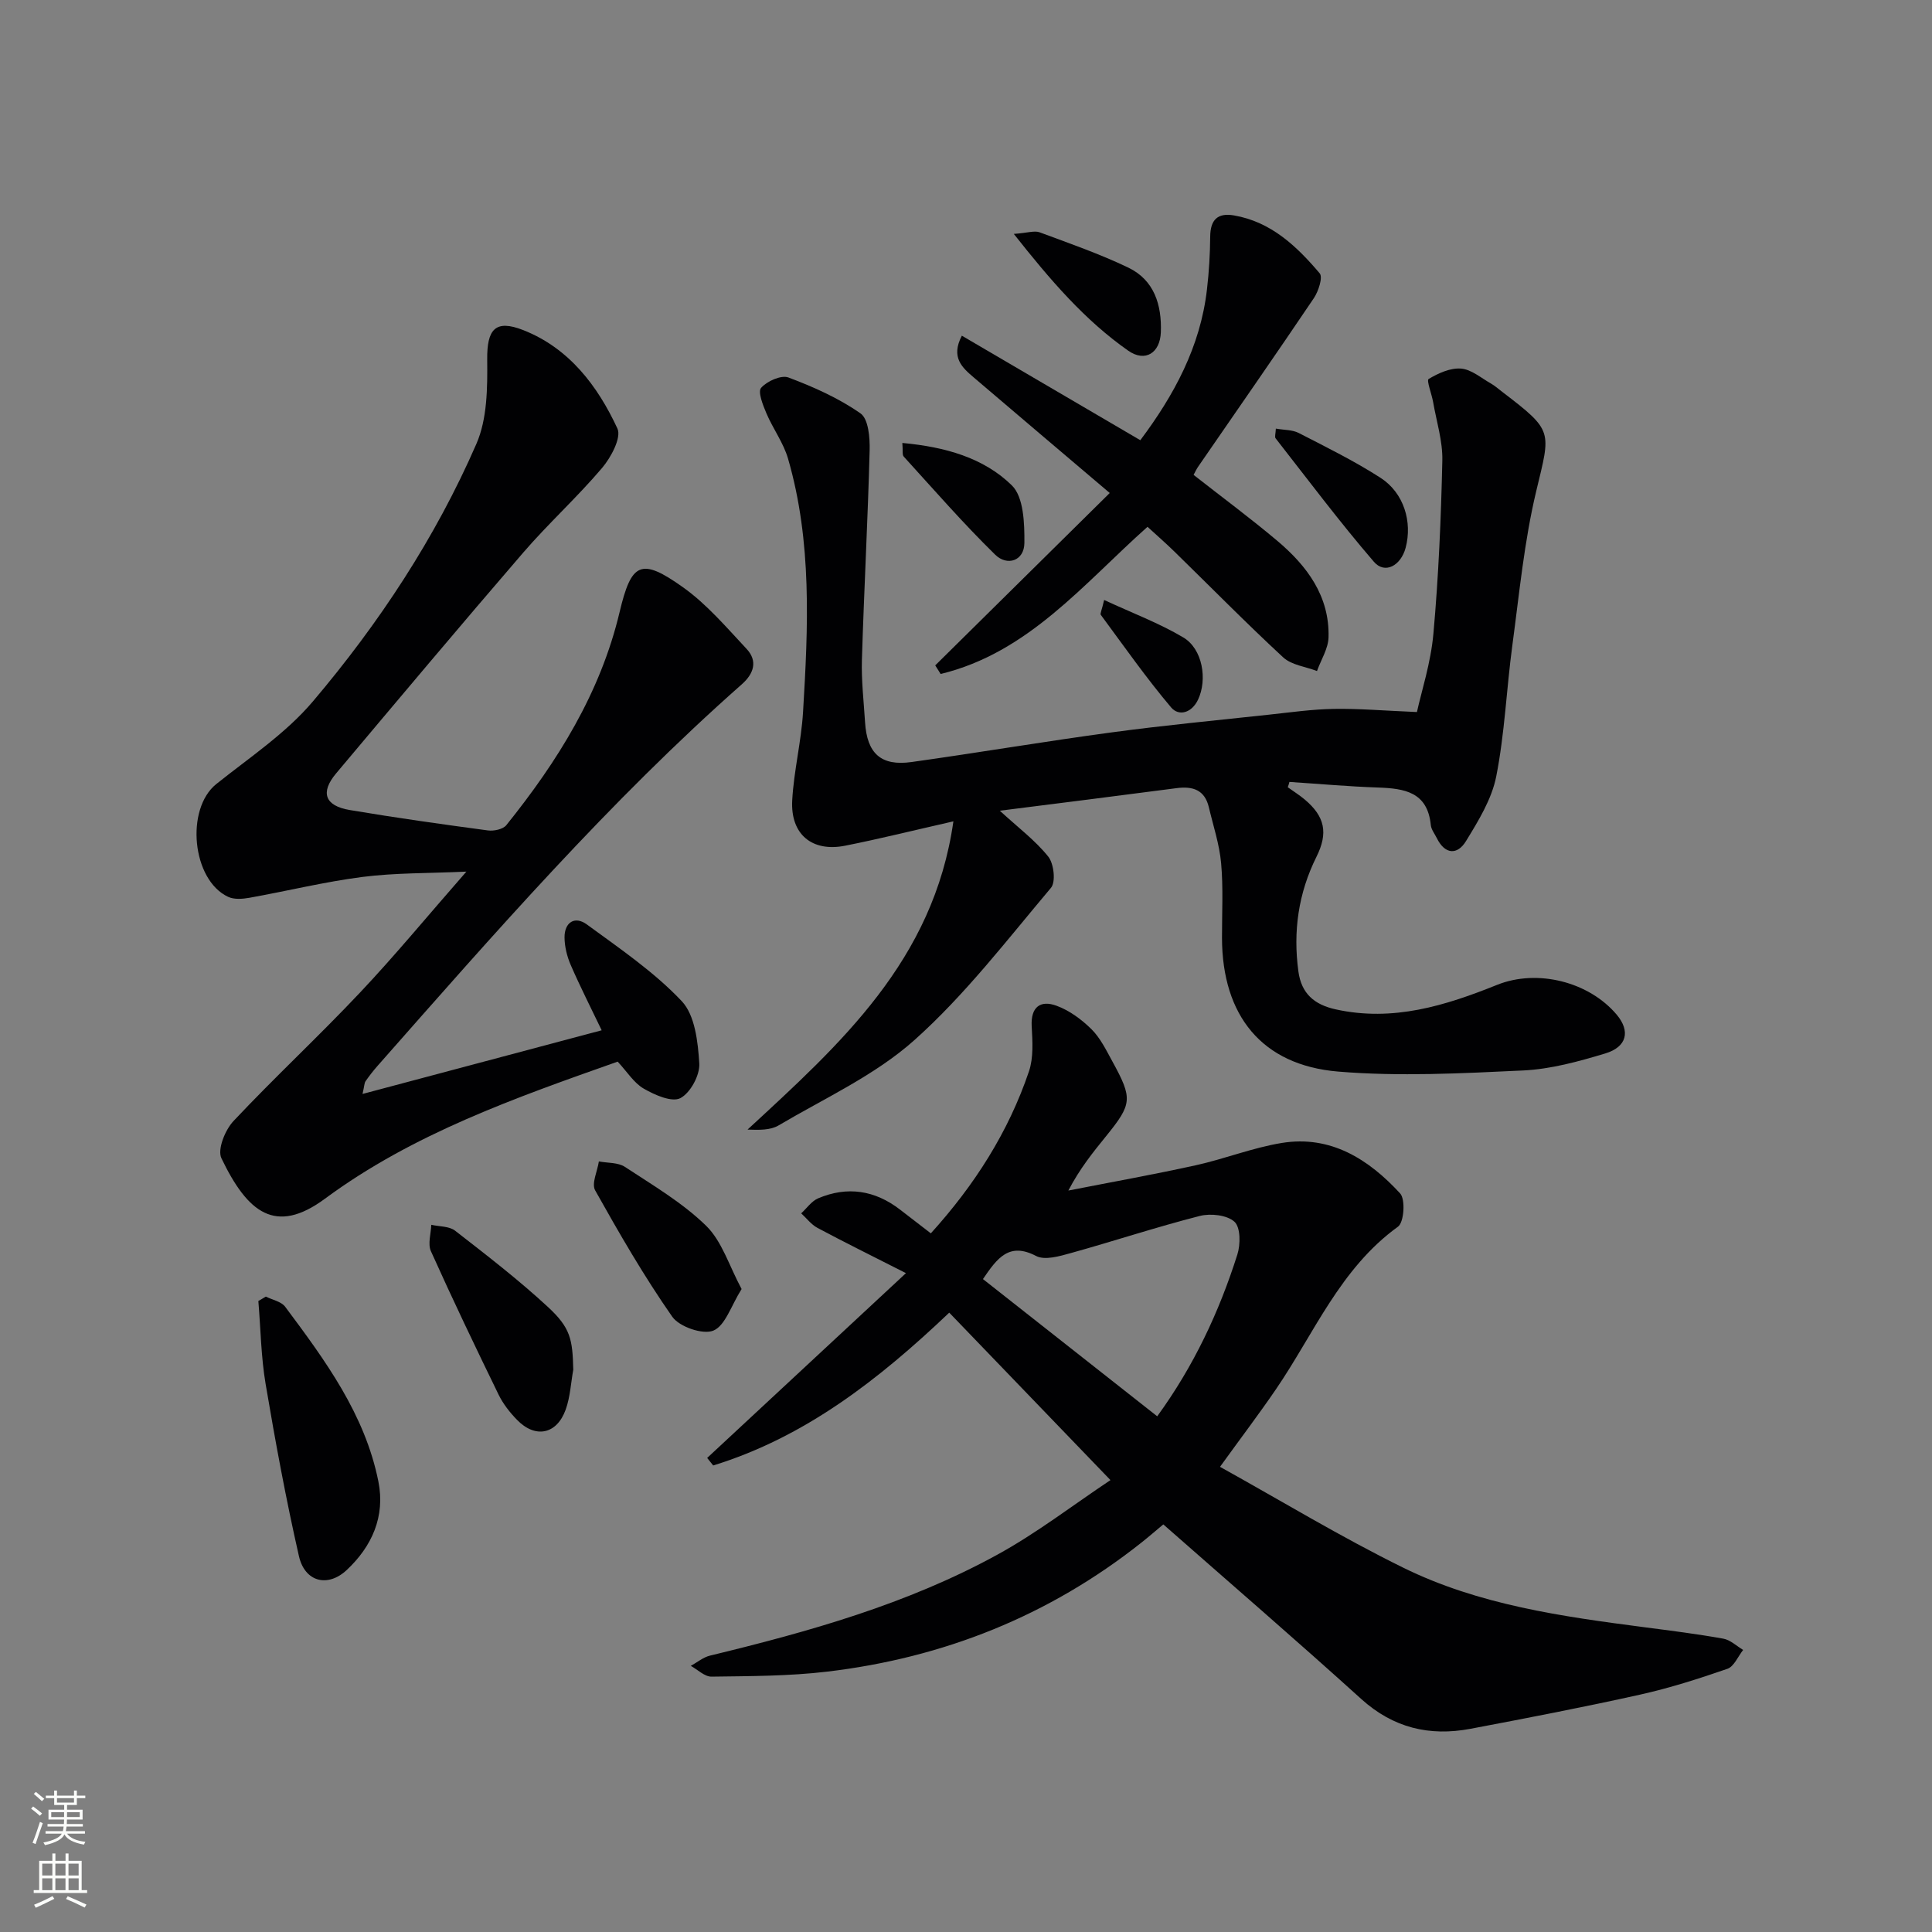
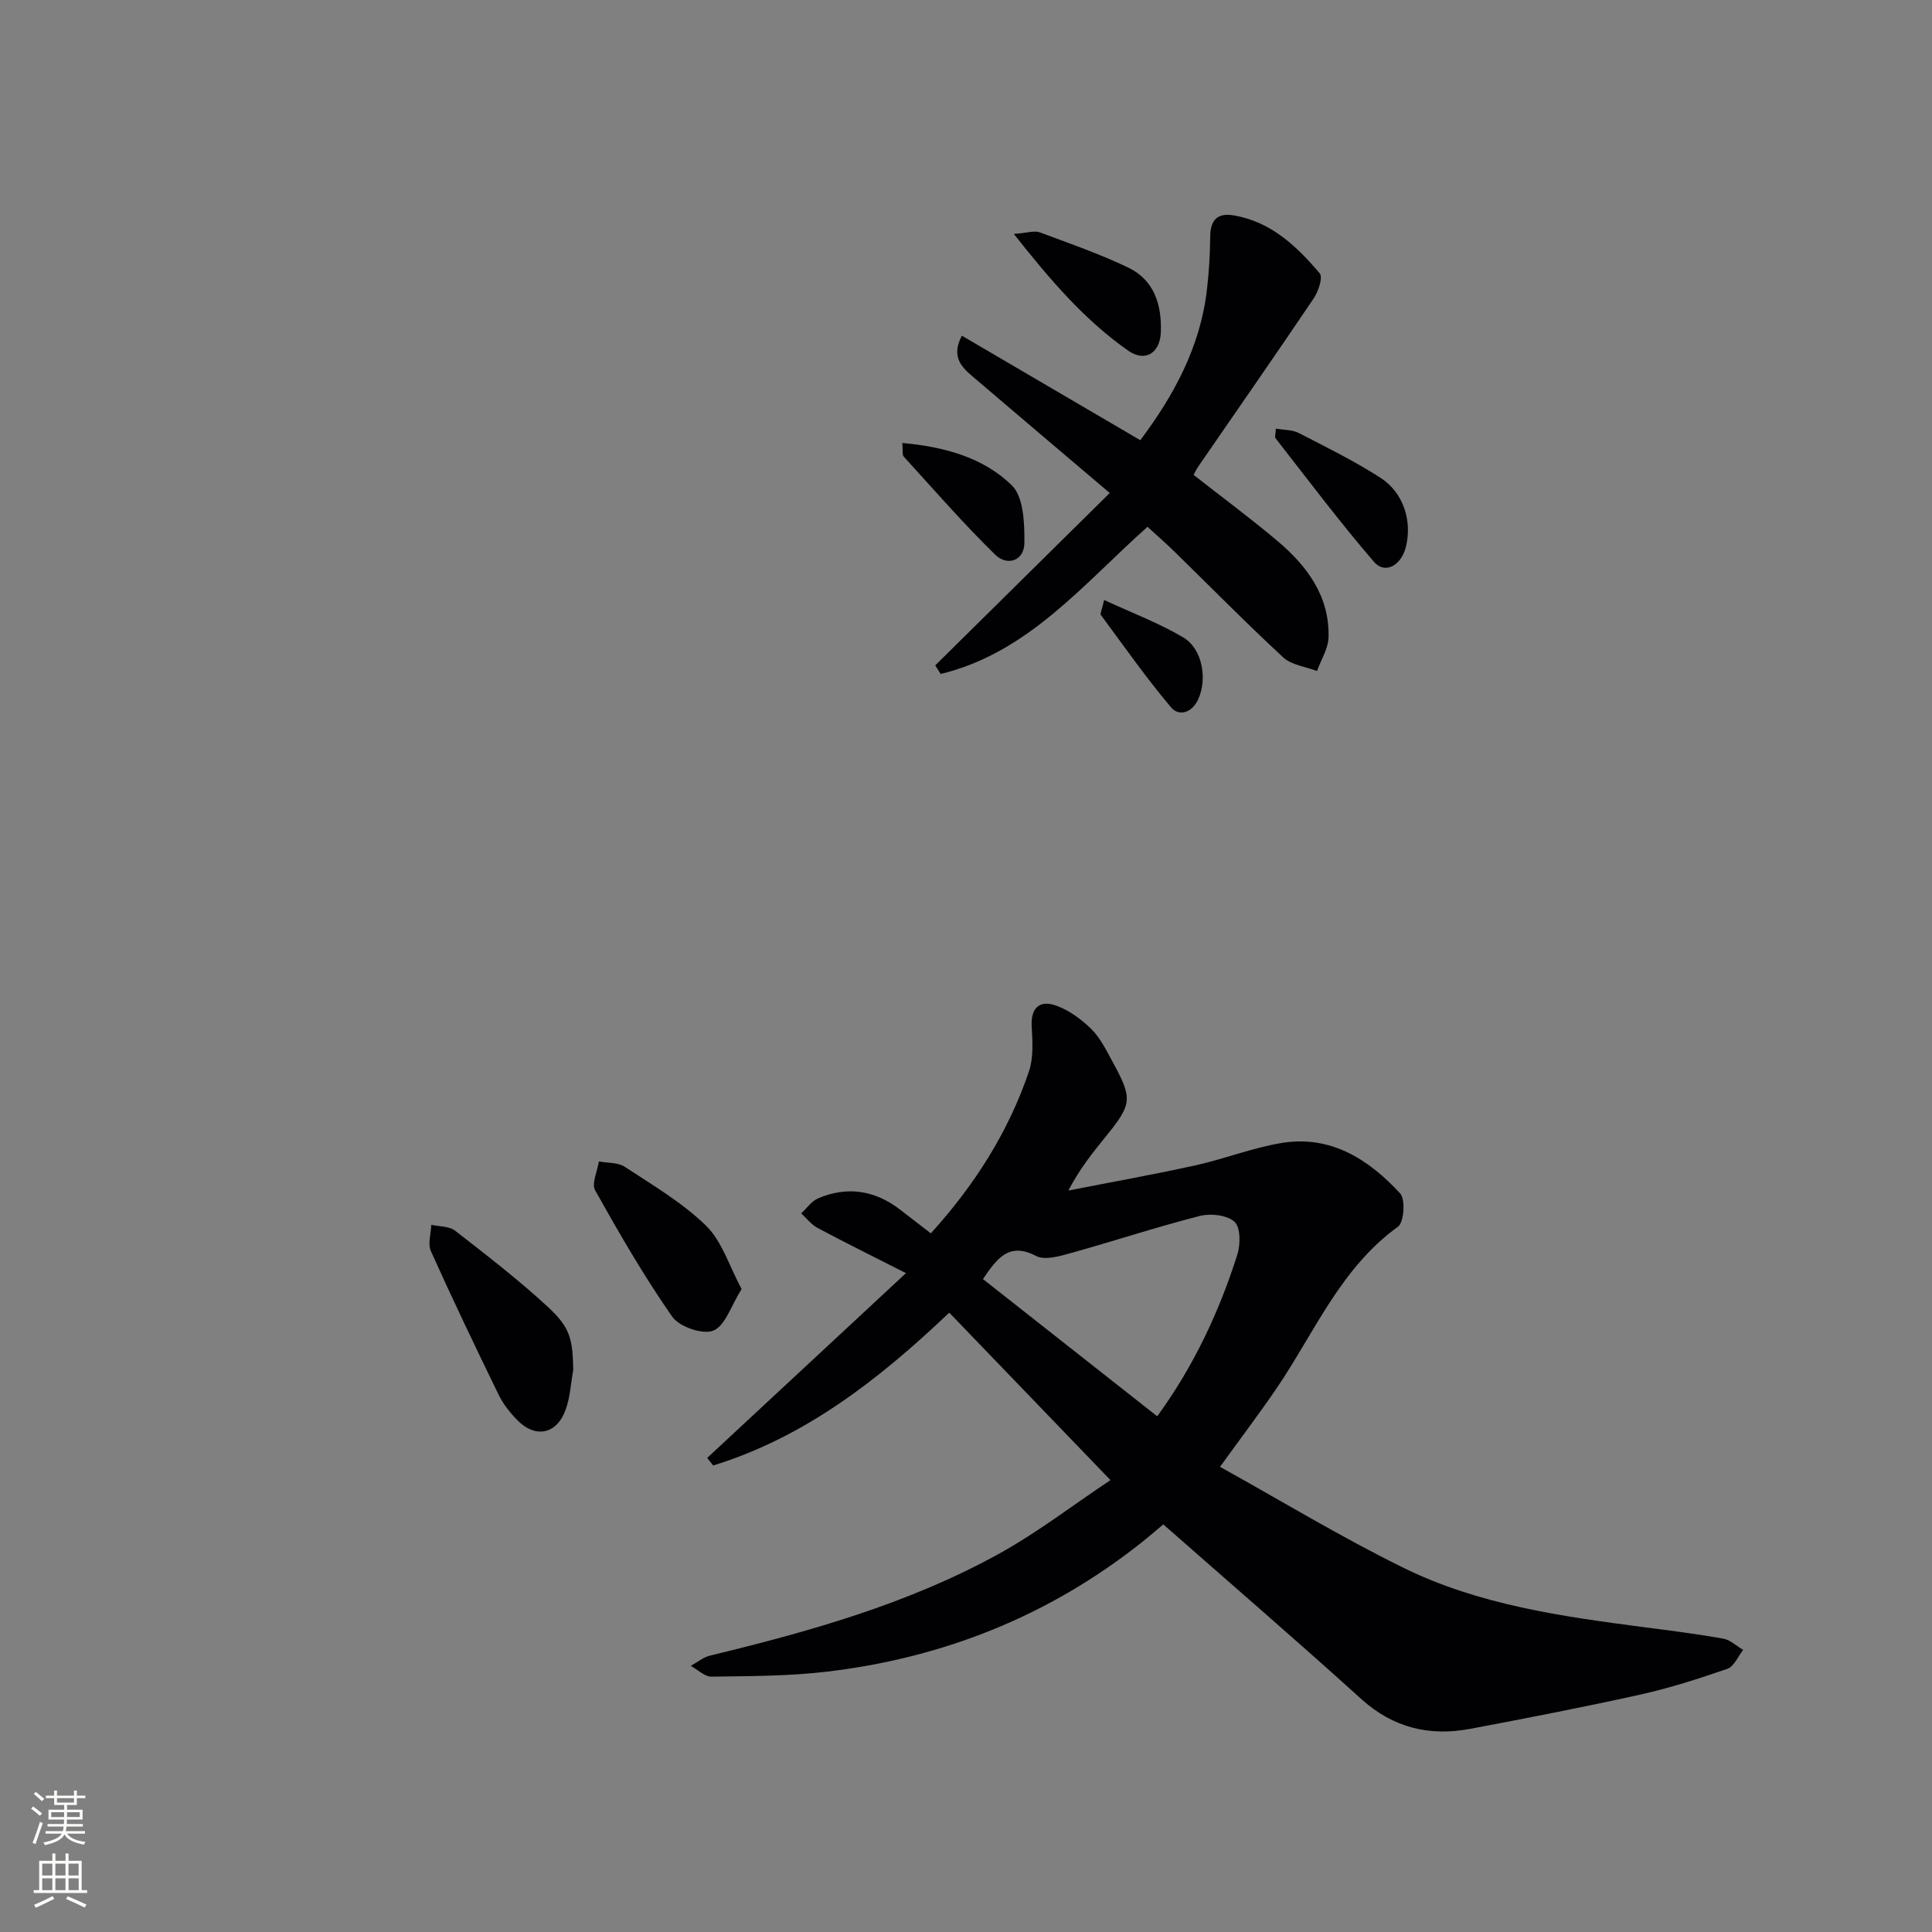
<svg xmlns="http://www.w3.org/2000/svg" enable-background="new 0 0 400 400" viewBox="0 0 400 400">
  <rect x="0" y="0" width="400" height="400" fill="#808080" stroke="none" />
  <g fill="#010103">
    <path d="m146.41 301.85c13.33-12.39 26.66-24.78 41.16-38.26-7.27-3.69-12.86-6.45-18.34-9.38-1.28-.69-2.24-1.99-3.35-3 1.17-1.07 2.16-2.55 3.53-3.12 6.02-2.54 11.71-1.67 16.9 2.32 2.08 1.6 4.17 3.21 6.41 4.94 9.02-9.95 16.06-20.95 20.32-33.55.96-2.85.73-6.22.56-9.32-.22-4.03 1.83-5.46 5.12-4.26 2.68.97 5.22 2.85 7.27 4.88 1.84 1.83 3.05 4.35 4.33 6.68 4.22 7.71 4.09 8.77-1.34 15.48-2.7 3.33-5.4 6.66-7.79 11.23 8.81-1.73 17.65-3.31 26.41-5.24 5.97-1.32 11.75-3.63 17.76-4.61 10.15-1.66 18.02 3.38 24.52 10.44 1.13 1.23.82 5.98-.44 6.89-11.99 8.66-17.37 22.12-25.3 33.71-3.47 5.07-7.18 9.96-11.55 16.01 12.65 7.02 25 14.52 37.91 20.87 15.67 7.72 32.88 10.12 50.03 12.35 5.44.71 10.88 1.39 16.27 2.36 1.46.26 2.74 1.52 4.1 2.33-1.07 1.35-1.89 3.43-3.26 3.91-5.94 2.06-11.96 3.98-18.1 5.35-11.65 2.59-23.37 4.85-35.1 7.07-8.48 1.6-15.99-.18-22.63-6.19-13.32-12.06-26.94-23.8-40.96-36.13-1.36 1.13-2.93 2.5-4.57 3.8-19.13 15.15-40.96 23.84-65.08 26.69-7.9.93-15.92.92-23.89 1.03-1.42.02-2.86-1.45-4.29-2.23 1.32-.72 2.56-1.78 3.97-2.12 20.53-4.97 40.84-10.67 59.46-20.88 8.22-4.5 15.72-10.31 23.46-15.46-11.65-12.1-22.43-23.29-33.38-34.67-14.65 13.93-29.92 25.8-48.87 31.64-.43-.52-.84-1.04-1.25-1.56zm57.1-37.03c12.05 9.49 23.9 18.82 36.08 28.41 7.57-10.4 12.82-21.61 16.59-33.49.67-2.1.67-5.64-.6-6.79-1.54-1.4-4.94-1.77-7.18-1.2-8.97 2.29-17.78 5.21-26.71 7.69-2.31.64-5.35 1.54-7.17.6-5.6-2.93-8.05.43-11.01 4.78z" />
-     <path d="m266.62 162.99c1.17.84 2.4 1.61 3.5 2.53 4.2 3.53 4.9 6.94 2.43 11.89-3.74 7.52-4.86 15.43-3.73 23.72.62 4.57 3.27 6.87 7.73 7.85 11.84 2.61 22.68-.76 33.42-5.08 8.32-3.34 19.03-.64 24.77 6.2 2.82 3.37 2.14 6.64-2.4 8.01-5.53 1.67-11.29 3.25-17.01 3.52-12.74.6-25.6 1.28-38.27.23-15.84-1.32-24.02-11.63-24.06-27.67-.01-5.16.28-10.36-.18-15.48-.35-3.9-1.63-7.72-2.54-11.57-.85-3.61-3.32-4.41-6.7-3.96-12.01 1.58-24.03 3.08-36.58 4.67 3.79 3.49 7.35 6.15 10.03 9.5 1.17 1.46 1.59 5.25.56 6.47-9.11 10.8-17.8 22.17-28.27 31.52-8.14 7.28-18.58 12.02-28.13 17.67-1.69 1-4 .95-6.42.86 19.14-17.68 38.52-34.95 42.62-63.82-8.27 1.88-15.3 3.63-22.39 5.04-6.87 1.37-11.37-2.34-10.98-9.41.34-6.1 1.87-12.13 2.24-18.23 1.06-17.61 1.89-35.27-3.11-52.51-.95-3.27-3.12-6.18-4.47-9.36-.72-1.7-1.82-4.45-1.1-5.28 1.22-1.39 4.17-2.71 5.67-2.14 5.19 1.95 10.4 4.27 14.91 7.43 1.65 1.15 1.96 5.06 1.89 7.68-.38 14.44-1.16 28.87-1.6 43.31-.13 4.3.38 8.63.65 12.94.4 6.47 3.29 9.14 9.63 8.25 13.81-1.93 27.56-4.27 41.38-6.13 10.85-1.47 21.77-2.5 32.66-3.68 4.46-.48 8.92-1.12 13.39-1.19 5.13-.09 10.28.36 17.2.65.93-4.24 2.87-10.16 3.41-16.21 1.07-11.91 1.58-23.89 1.85-35.85.09-4.03-1.21-8.09-1.91-12.13-.29-1.66-1.4-4.48-.93-4.76 1.99-1.2 4.49-2.33 6.7-2.16 2.12.16 4.13 1.92 6.15 3.06.86.49 1.62 1.17 2.41 1.77 10.63 8.14 10.03 7.99 7.03 20.5-2.5 10.44-3.51 21.25-4.95 31.93-1.22 9.05-1.58 18.25-3.34 27.18-.93 4.71-3.69 9.19-6.26 13.39-1.78 2.92-4.36 2.81-6.05-.63-.44-.89-1.15-1.77-1.24-2.7-.67-6.85-5.46-7.57-10.92-7.76-6.12-.21-12.24-.76-18.35-1.16-.09.37-.21.74-.34 1.1z" />
-     <path d="m127.88 219.8c-21.07 7.45-42.36 14.9-60.59 28.37-10.26 7.58-16.04 2.89-21.45-8.37-.87-1.81.77-5.86 2.5-7.7 8.51-9.05 17.64-17.52 26.16-26.56 7.3-7.73 14.07-15.96 22.06-25.08-7.94.36-14.79.24-21.51 1.1-7.86 1.01-15.61 2.92-23.43 4.32-1.42.25-3.14.38-4.37-.19-7.53-3.49-8.89-18.23-2.46-23.37 6.87-5.49 14.41-10.5 20.01-17.12 13.68-16.15 25.35-33.84 33.83-53.3 2.26-5.18 2.3-11.59 2.24-17.43-.06-6.23 1.6-8.44 7.5-6.11 9.45 3.73 15.36 11.52 19.46 20.36.87 1.88-1.33 5.99-3.18 8.17-5.16 6.08-11.12 11.49-16.33 17.53-13.04 15.12-25.88 30.42-38.73 45.7-3.32 3.95-2.35 6.72 2.84 7.59 9.49 1.6 19.03 2.94 28.57 4.22 1.24.17 3.14-.23 3.83-1.09 10.61-13.2 19.48-27.38 23.45-44.11 2.44-10.26 4.4-11.36 13.13-5.14 4.92 3.5 8.97 8.28 13.14 12.73 2.38 2.53 1.53 5.15-.97 7.36-27.4 24.2-51.34 51.7-75.45 79.04-.88 1-1.69 2.05-2.45 3.14-.25.36-.23.92-.62 2.63 16.78-4.47 32.92-8.76 49.51-13.18-2.17-4.53-4.42-8.95-6.4-13.5-.77-1.77-1.27-3.79-1.29-5.71-.02-3.18 2.15-4.51 4.61-2.71 6.8 4.98 13.91 9.81 19.65 15.88 2.76 2.92 3.36 8.46 3.64 12.9.15 2.42-1.84 6.11-3.92 7.19-1.77.91-5.31-.66-7.58-1.97-2.03-1.17-3.43-3.48-5.4-5.59z" />
    <path d="m193.63 137.76c11.87-11.72 23.74-23.45 36.13-35.69-10.02-8.51-19.1-16.19-28.14-23.91-2.39-2.04-4.83-4.15-2.48-8.66 12.34 7.23 24.44 14.31 36.95 21.64 6.97-9.3 12.44-19.35 13.8-31.23.42-3.62.64-7.28.67-10.93.03-3.48 1.54-4.97 4.93-4.38 7.69 1.33 12.99 6.39 17.74 11.99.69.82-.26 3.72-1.21 5.14-7.9 11.71-15.97 23.3-23.99 34.94-.36.53-.62 1.13-.91 1.65 5.88 4.61 11.76 8.96 17.34 13.66 6.15 5.19 10.83 11.44 10.6 19.96-.06 2.35-1.56 4.66-2.39 6.99-2.36-.91-5.26-1.23-6.99-2.82-7.69-7.11-15.03-14.59-22.53-21.91-1.78-1.74-3.65-3.37-5.57-5.13-13.27 11.82-24.7 26.09-42.83 30.47-.38-.62-.75-1.2-1.12-1.78z" />
-     <path d="m55.04 268.45c1.36.68 3.2 1.01 4.01 2.11 8.26 11.07 16.5 22.23 19.29 36.16 1.45 7.25-1.33 13.45-6.57 18.35-3.94 3.67-8.67 2.44-9.88-2.89-2.68-11.78-4.88-23.68-6.89-35.6-.96-5.66-1.03-11.47-1.51-17.22.52-.31 1.03-.61 1.55-.91z" />
+     <path d="m55.04 268.45z" />
    <path d="m118.69 283.58c-.5 2.76-.63 5.65-1.57 8.26-1.85 5.15-6.29 6.03-10.08 2.12-1.49-1.53-2.88-3.3-3.81-5.21-4.8-9.85-9.53-19.73-14.02-29.72-.67-1.5.02-3.62.08-5.45 1.66.38 3.71.27 4.93 1.22 6.54 5.08 13.13 10.16 19.21 15.78 4.69 4.34 5.11 6.67 5.26 13z" />
    <path d="m153.54 266.88c-2.19 3.48-3.38 7.59-5.85 8.61-2.17.89-7.04-.78-8.51-2.88-5.84-8.36-10.97-17.25-15.96-26.16-.79-1.41.47-3.97.77-5.99 1.82.35 3.97.19 5.39 1.13 5.79 3.81 11.9 7.4 16.8 12.18 3.3 3.21 4.77 8.29 7.36 13.11z" />
    <path d="m264.15 88.74c1.69.3 3.4.22 4.73.9 5.73 2.95 11.55 5.81 16.95 9.29 4.84 3.12 6.62 9.14 5.19 14.49-1 3.73-4.32 5.51-6.57 2.89-7.1-8.25-13.64-16.98-20.35-25.56-.23-.28 0-.92.05-2.01z" />
    <path d="m209.9 48.43c2.86-.21 4.28-.73 5.35-.33 6.18 2.29 12.44 4.47 18.36 7.31 5.38 2.59 6.94 7.74 6.73 13.39-.16 4.27-3.24 6.27-6.76 3.8-8.96-6.28-16.05-14.51-23.68-24.17z" />
    <path d="m186.82 91.71c8.85.81 16.83 3.06 22.67 8.78 2.46 2.41 2.63 7.85 2.6 11.91-.03 3.76-3.58 4.86-6.05 2.44-6.61-6.47-12.7-13.47-18.93-20.31-.35-.38-.15-1.26-.29-2.82z" />
    <path d="m228.6 124.22c5.87 2.72 11.39 4.79 16.38 7.75 4.03 2.39 5.02 8.73 3.07 12.87-1.33 2.82-4.01 3.48-5.57 1.64-5.18-6.12-9.79-12.72-14.57-19.18-.18-.25.19-.91.69-3.08z" />
  </g>
  <path d="m6.44 374.46.42-.45c.65.47 1.27.95 1.85 1.44l-.45.49c-.65-.56-1.25-1.06-1.82-1.48m.93 7.33-.63-.26c.55-1.36 1.05-2.8 1.53-4.33.19.1.38.19.59.27-.47 1.29-.96 2.73-1.49 4.32m-.38-10.38.44-.42c.43.34 1.01.82 1.74 1.44l-.49.49c-.53-.51-1.09-1.01-1.69-1.51m2.5.35h1.72v-1.04h.59v1.04h3.52v-1.04h.59v1.04h1.75v.53h-1.75v1.42h-2.03v.97h3.22v2.03h-3.24c0 .35-.01.66-.03.93h3.32v.53h-3.37c-.03.27-.08.58-.15.94h3.96v.53h-3.71c.67.92 1.93 1.48 3.79 1.68-.13.24-.23.44-.29.59-2.13-.38-3.48-1.08-4.04-2.12-.43.97-1.77 1.72-4.03 2.23-.09-.19-.2-.37-.33-.55 2.1-.42 3.37-1.03 3.81-1.83h-3.36v-.53h3.58c.08-.29.13-.61.16-.94h-3.33v-.53h3.39c.02-.27.04-.58.04-.93h-3.23v-2.03h3.25v-.97h-2.07v-1.42h-1.73zm1.12 3.44v1h2.65c.01-.3.02-.44.01-.4v-.25-.35zm1.19-2h3.52v-.91h-3.52zm4.71 2h-2.63v.59c0 .15-.01.28-.01.4h2.64z" fill="#fbfcfa" />
  <path d="m13.56 383.74h.63v1.52h2.72v6.07h1.13v.6h-11.06v-.6h1.13v-6.07h2.73v-1.52h.63v1.52h2.1v-1.52zm-2.69 8.83.38.56c-1.24.63-2.53 1.25-3.85 1.85-.1-.21-.21-.42-.34-.63 1.37-.55 2.63-1.15 3.81-1.78m-2.13-4.27h2.1v-2.45h-2.1zm0 3.04h2.1v-2.46h-2.1zm2.72-3.04h2.1v-2.45h-2.1zm0 3.04h2.1v-2.46h-2.1zm6.07 3.6c-1.41-.71-2.7-1.3-3.86-1.78l.35-.56c1.45.62 2.75 1.19 3.88 1.72zm-1.25-9.09h-2.1v2.45h2.1zm-2.09 5.49h2.1v-2.46h-2.1z" fill="#fbfcfa" />
</svg>